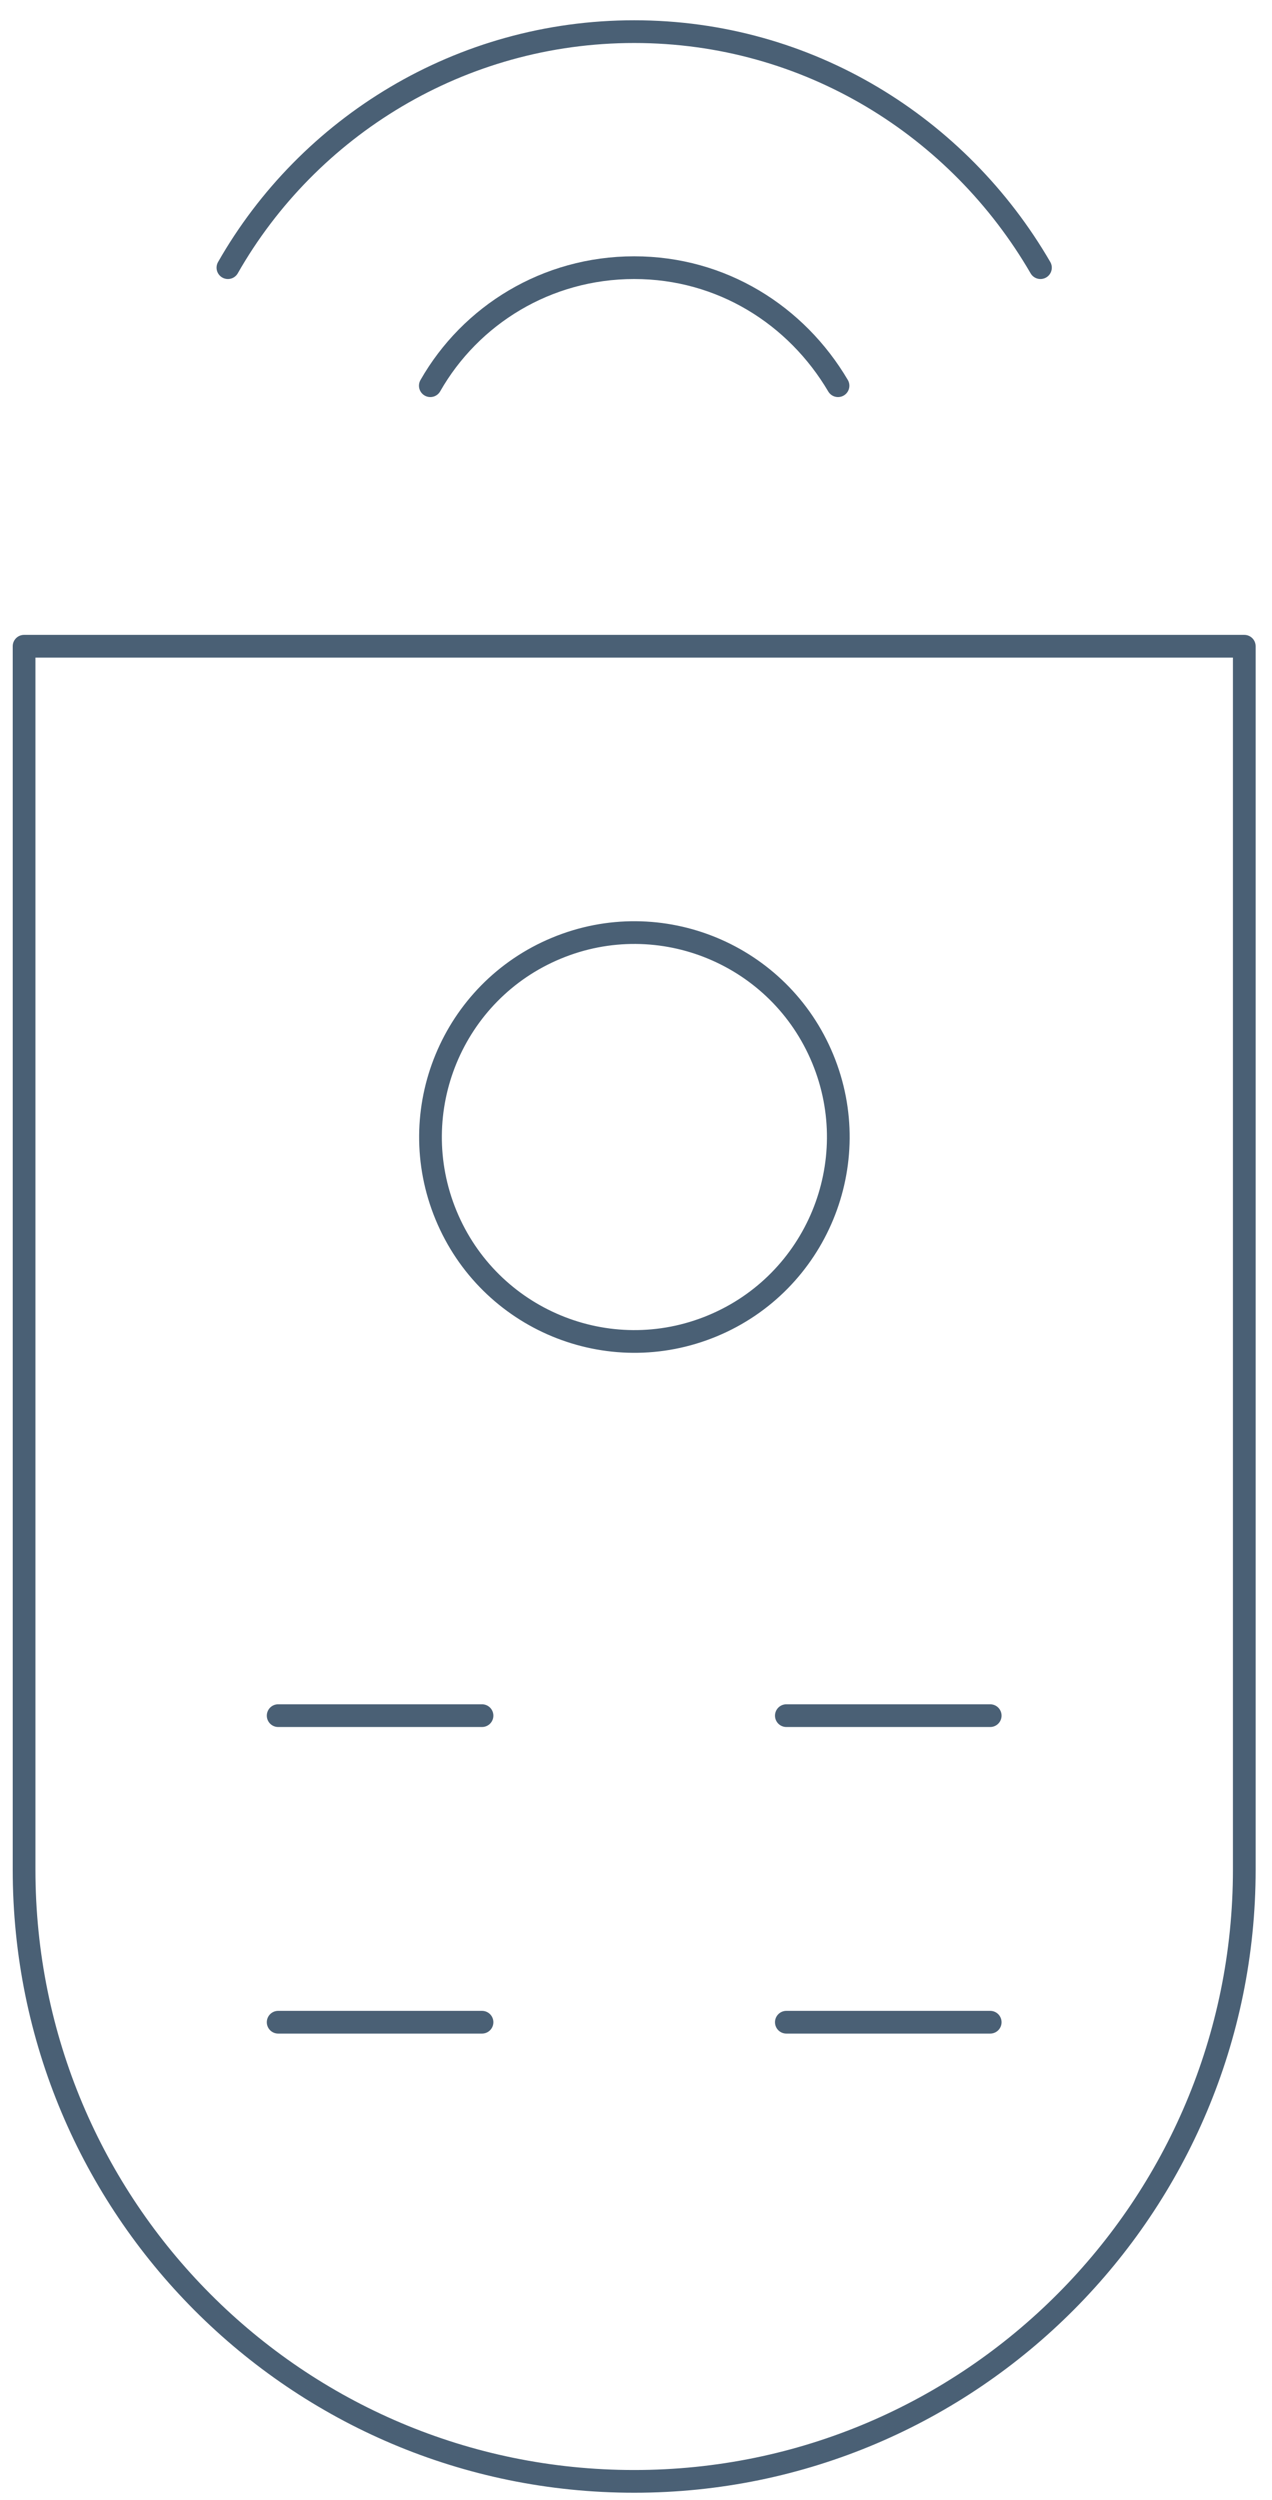
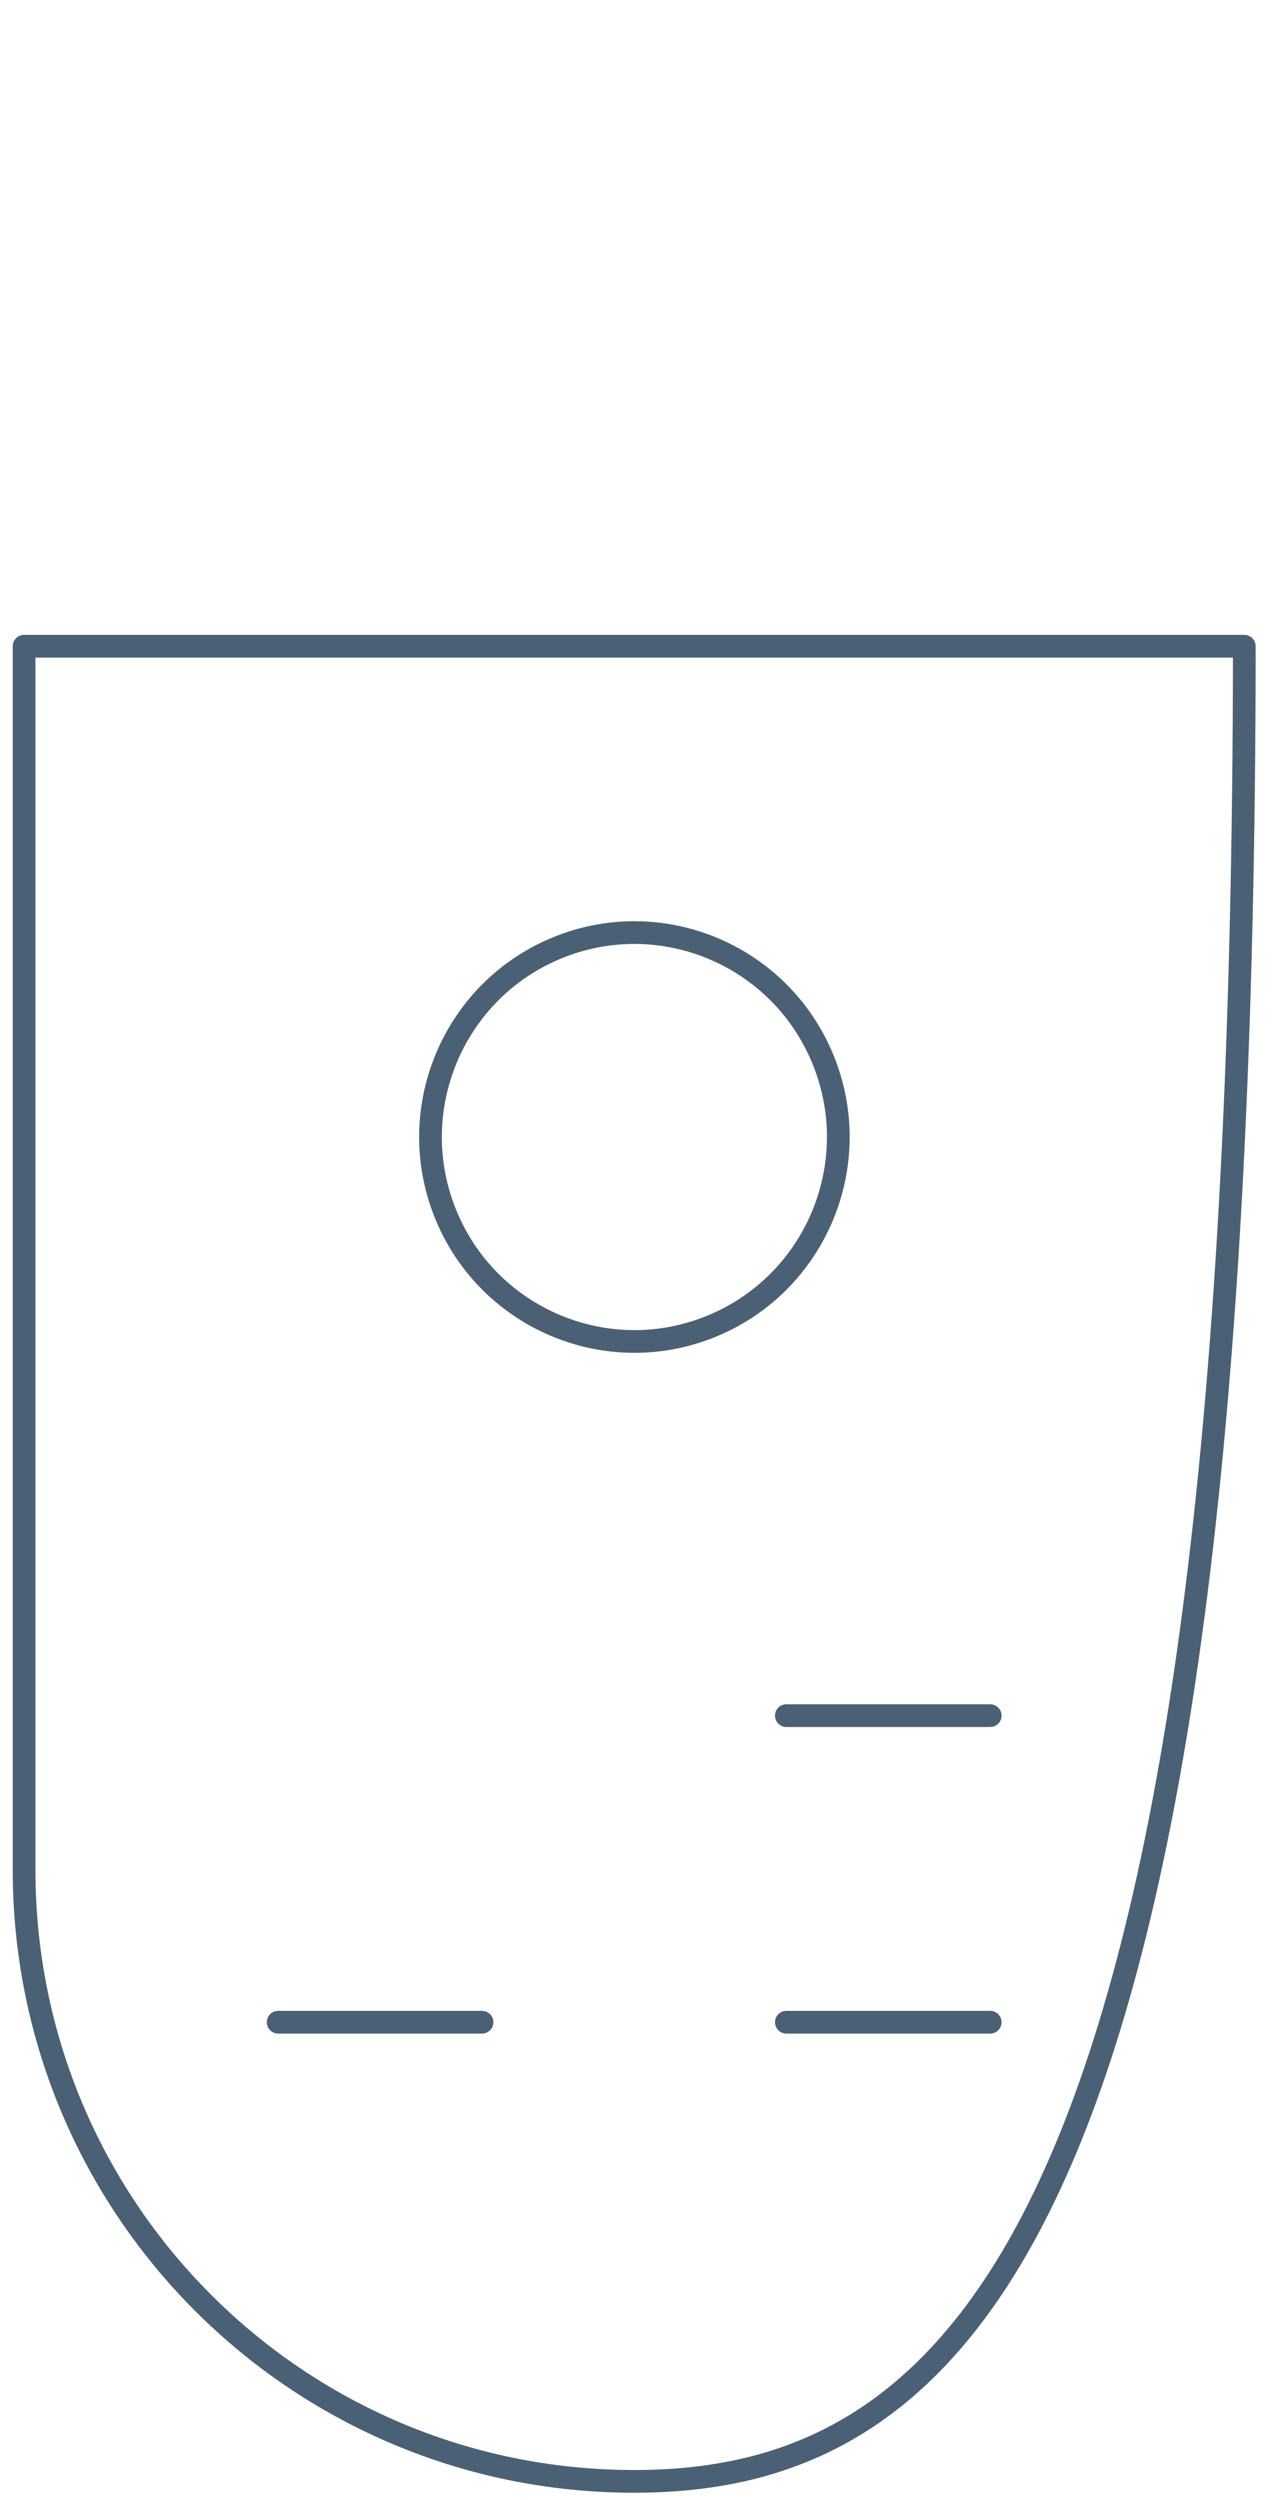
<svg xmlns="http://www.w3.org/2000/svg" width="56" height="110" viewBox="0 0 56 110" fill="none">
-   <path d="M27.92 109.187C13.068 109.187 1.06 97.154 1.06 82.27V28.436H54.78V82.27C54.78 97.09 42.772 109.187 27.92 109.187Z" stroke="#4A6075" stroke-miterlimit="10" stroke-linecap="round" stroke-linejoin="round" />
-   <path d="M18.945 16.972C20.715 13.868 24.065 11.778 27.92 11.778C31.775 11.778 35.062 13.868 36.894 16.972" stroke="#4A6075" stroke-miterlimit="10" stroke-linecap="round" stroke-linejoin="round" />
-   <path d="M45.806 11.778C42.203 5.572 35.567 1.392 27.92 1.392C20.273 1.392 13.573 5.572 10.034 11.778" stroke="#4A6075" stroke-miterlimit="10" stroke-linecap="round" stroke-linejoin="round" />
+   <path d="M27.92 109.187C13.068 109.187 1.06 97.154 1.06 82.27V28.436H54.78C54.78 97.09 42.772 109.187 27.92 109.187Z" stroke="#4A6075" stroke-miterlimit="10" stroke-linecap="round" stroke-linejoin="round" />
  <path d="M31.364 58.341C35.943 56.44 38.118 51.179 36.221 46.59C34.324 42.001 29.074 39.822 24.495 41.723C19.915 43.624 17.741 48.885 19.638 53.474C21.535 58.063 26.785 60.242 31.364 58.341Z" stroke="#4A6075" stroke-miterlimit="10" stroke-linecap="round" stroke-linejoin="round" />
-   <path d="M12.246 75.493H21.221" stroke="#4A6075" stroke-miterlimit="10" stroke-linecap="round" stroke-linejoin="round" />
  <path d="M34.619 75.493H43.594" stroke="#4A6075" stroke-miterlimit="10" stroke-linecap="round" stroke-linejoin="round" />
  <path d="M12.246 88.983H21.221" stroke="#4A6075" stroke-miterlimit="10" stroke-linecap="round" stroke-linejoin="round" />
  <path d="M34.619 88.983H43.594" stroke="#4A6075" stroke-miterlimit="10" stroke-linecap="round" stroke-linejoin="round" />
</svg>